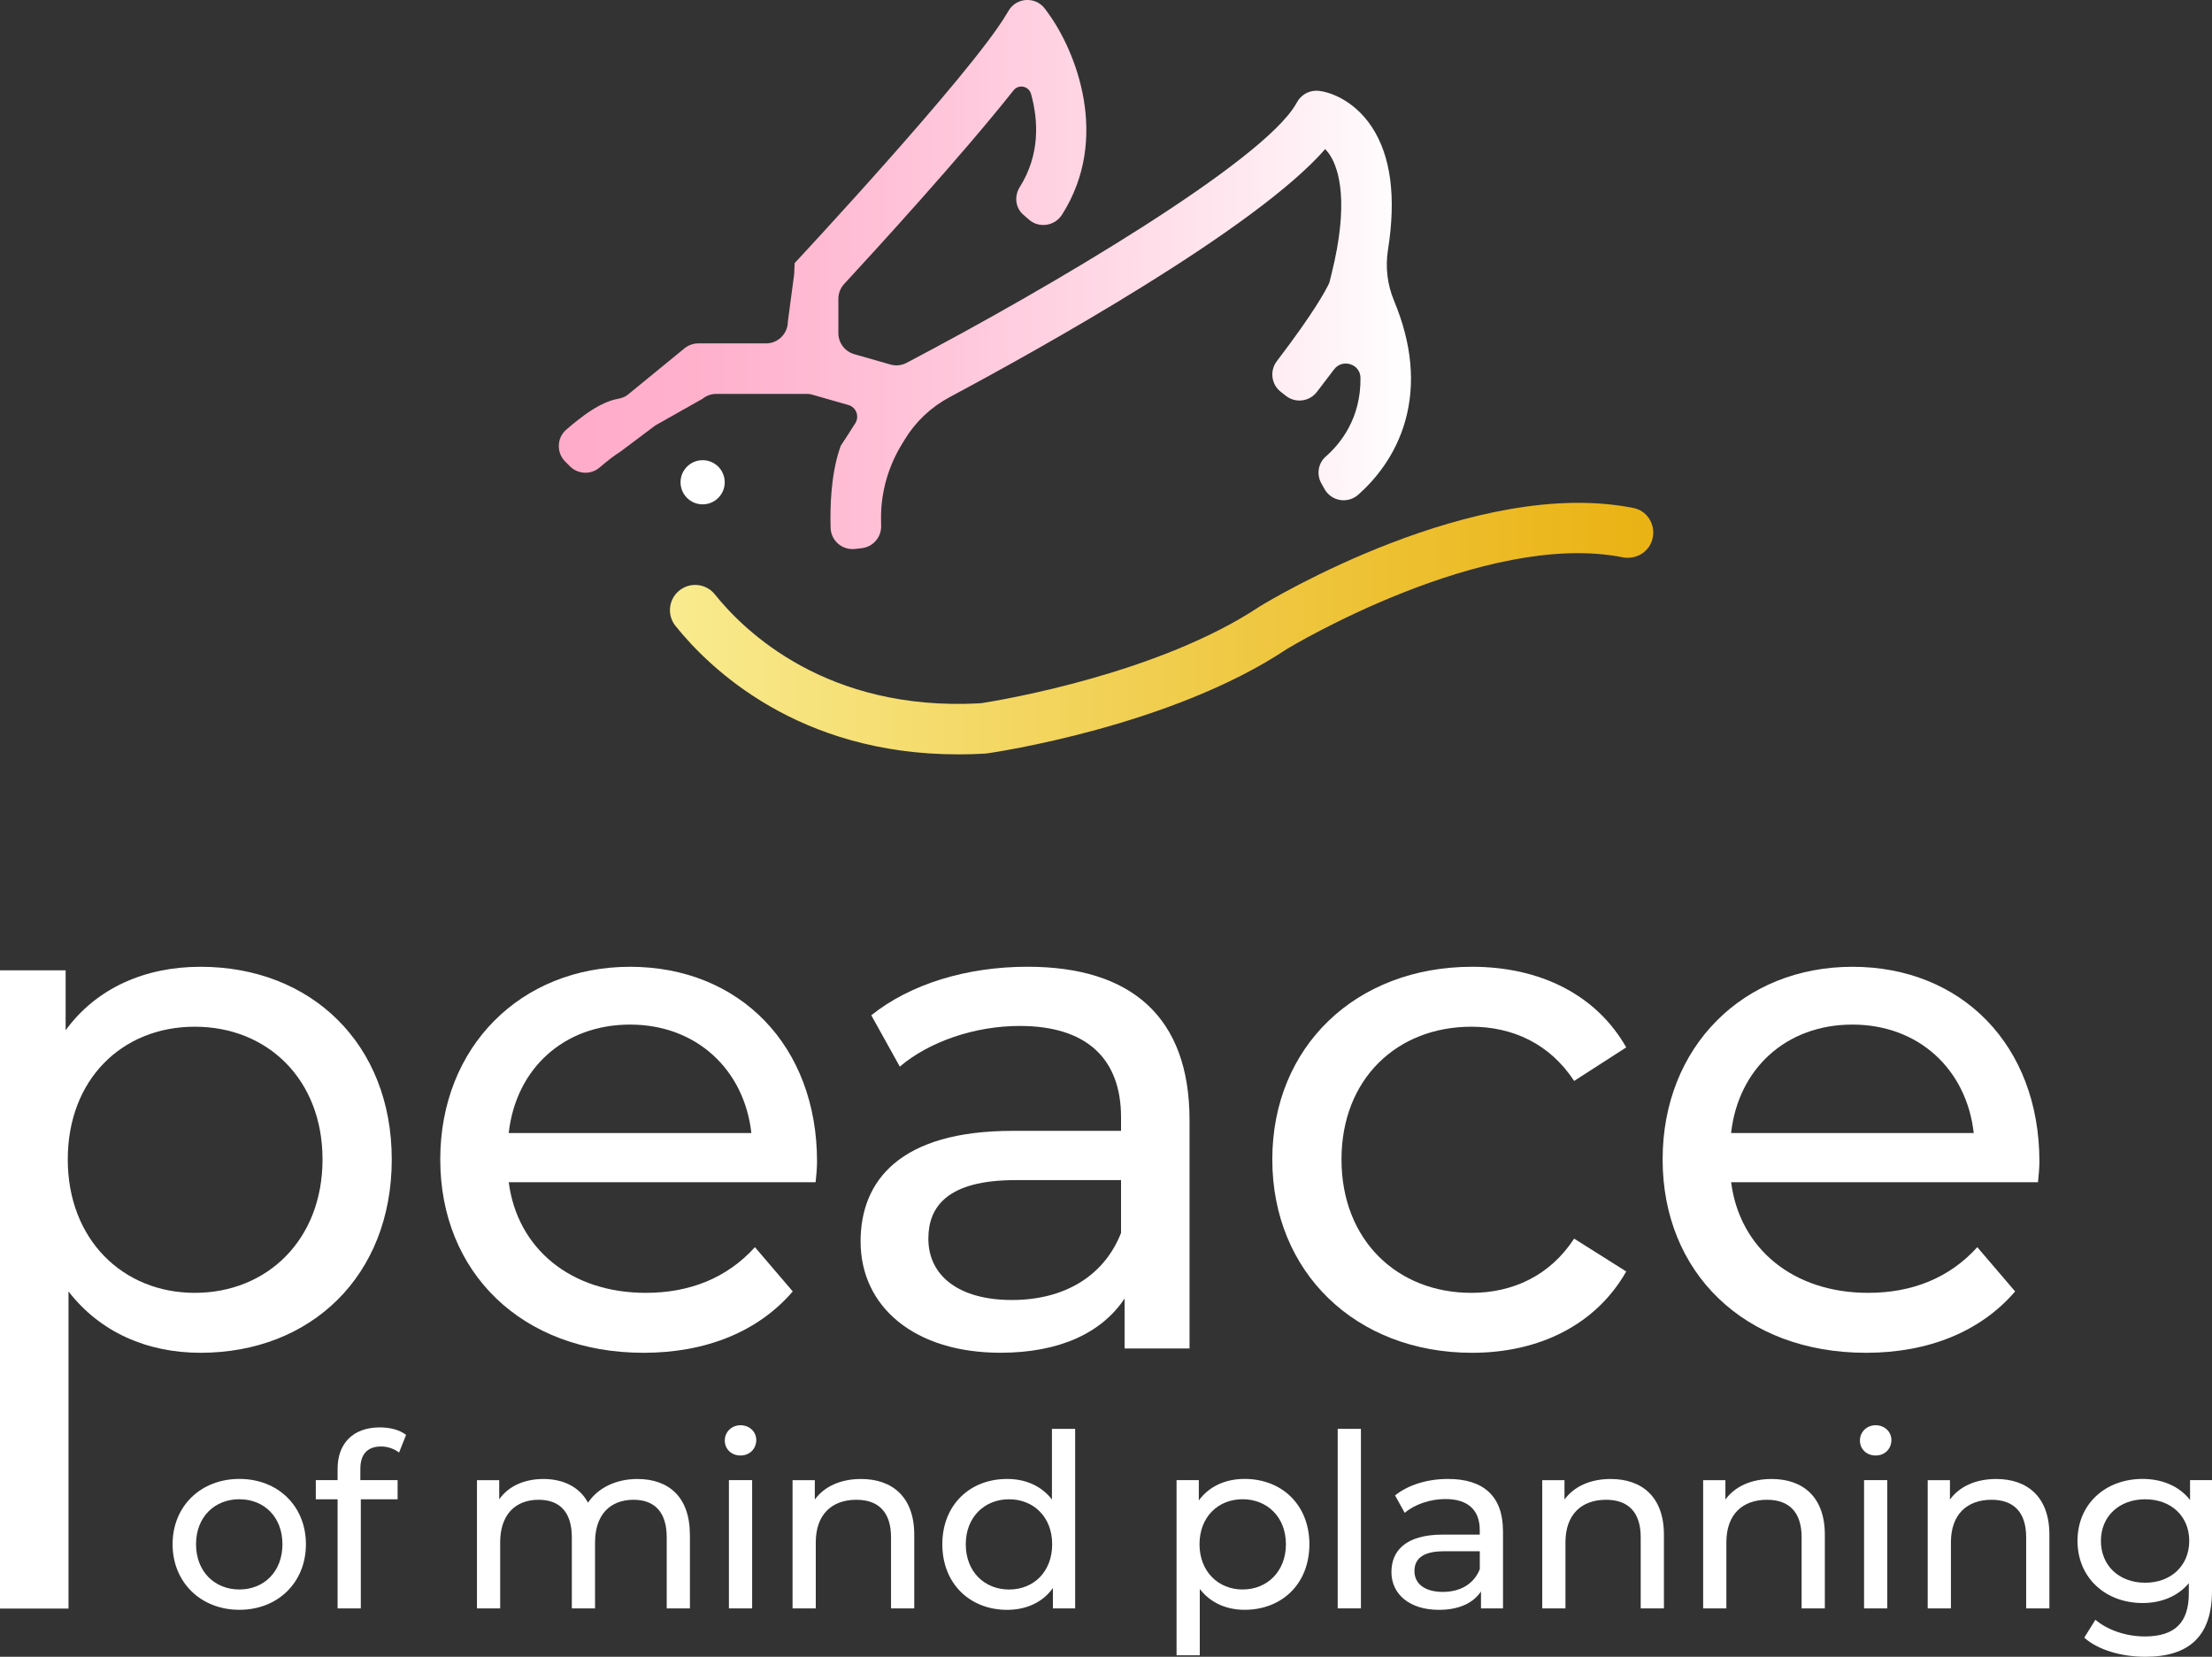
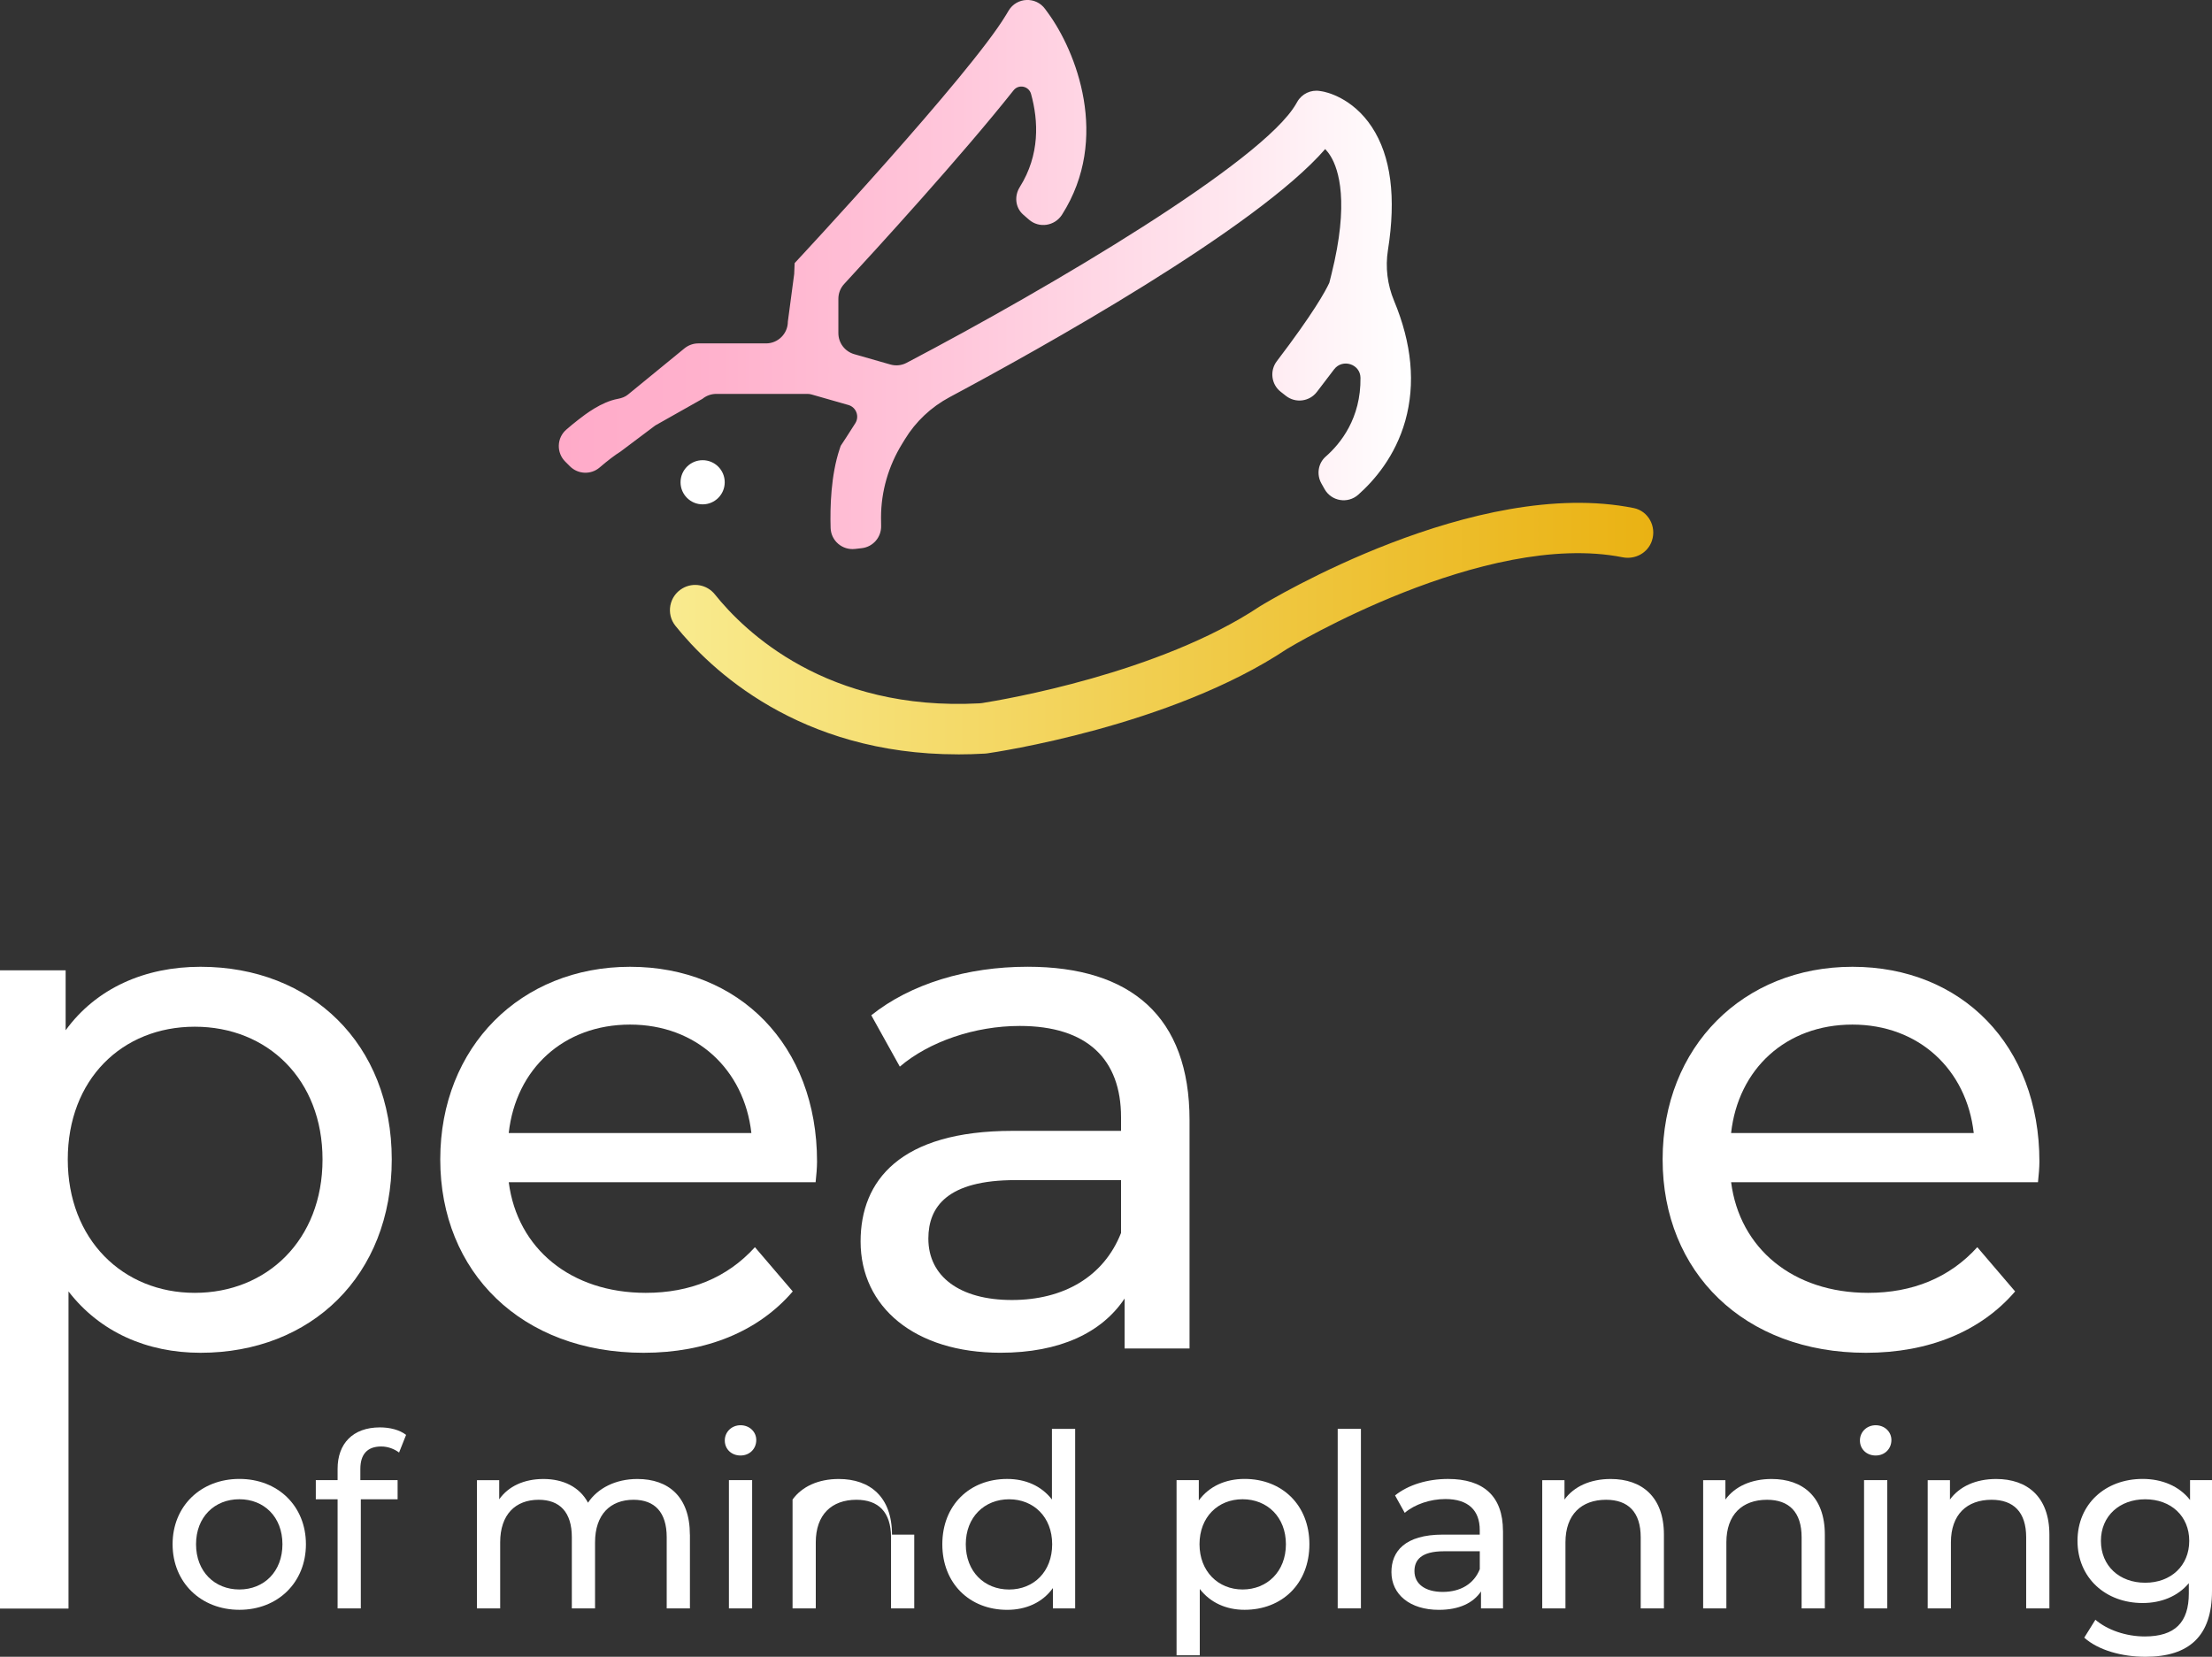
<svg xmlns="http://www.w3.org/2000/svg" viewBox="0 0 664.92 498.09">
  <rect x="0" y="0" width="664.92" height="498.09" fill="#333333" stroke="none" />
  <defs>
    <style>.f{fill:url(#e);}.g{fill:url(#d);}.h{fill:#fff;}</style>
    <linearGradient id="d" x1="201.38" y1="188.98" x2="496.96" y2="188.98" gradientTransform="matrix(1, 0, 0, 1, 0, 0)" gradientUnits="userSpaceOnUse">
      <stop offset="0" stop-color="#f9eb8f" />
      <stop offset=".61" stop-color="#efc740" />
      <stop offset="1" stop-color="#eab213" />
    </linearGradient>
    <linearGradient id="e" x1="167.96" y1="82.54" x2="424.11" y2="82.54" gradientTransform="matrix(1, 0, 0, 1, 0, 0)" gradientUnits="userSpaceOnUse">
      <stop offset="0" stop-color="#ffabc9" />
      <stop offset=".19" stop-color="#ffb2cd" />
      <stop offset=".47" stop-color="#ffc7db" />
      <stop offset=".82" stop-color="#ffeaf1" />
      <stop offset="1" stop-color="#fff" />
    </linearGradient>
  </defs>
  <g id="a" />
  <g id="b">
    <g id="c">
      <g>
        <g>
          <g>
            <path d="M117.76,348.57c0,34.96-24.24,58.13-57.49,58.13-16.09,0-30.24-6.22-39.68-18.45v95.35H0v-191.88H19.73v18.02c9.22-12.66,23.81-19.09,40.54-19.09,33.25,0,57.49,23.17,57.49,57.92Zm-20.81,0c0-24.02-16.52-39.9-38.4-39.9s-38.18,15.87-38.18,39.9,16.52,40.11,38.18,40.11,38.4-15.87,38.4-40.11Z" style="fill:#fff;" />
            <path d="M245.17,355.43h-92.24c2.57,19.95,18.66,33.25,41.18,33.25,13.3,0,24.45-4.5,32.82-13.73l11.37,13.3c-10.3,12.01-25.95,18.45-44.83,18.45-36.68,0-61.13-24.24-61.13-58.13s24.24-57.92,57.06-57.92,56.2,23.6,56.2,58.56c0,1.72-.21,4.29-.43,6.22Zm-92.24-14.8h72.93c-2.15-19.09-16.52-32.6-36.47-32.6s-34.32,13.3-36.47,32.6Z" style="fill:#fff;" />
            <path d="M357.57,336.77v68.64h-19.52v-15.02c-6.86,10.3-19.52,16.3-37.32,16.3-25.74,0-42.04-13.73-42.04-33.46,0-18.23,11.8-33.25,45.69-33.25h32.6v-4.08c0-17.37-10.08-27.46-30.46-27.46-13.51,0-27.24,4.72-36.04,12.23l-8.58-15.44c11.8-9.44,28.74-14.59,46.98-14.59,31.1,0,48.69,15.02,48.69,46.12Zm-20.59,33.89v-15.87h-31.75c-20.38,0-26.17,7.94-26.17,17.59,0,11.37,9.44,18.45,25.1,18.45s27.67-7.08,32.82-20.16Z" style="fill:#fff;" />
-             <path d="M382.45,348.57c0-33.89,25.1-57.92,60.06-57.92,20.38,0,37.32,8.37,46.33,24.24l-15.66,10.08c-7.29-11.15-18.45-16.3-30.89-16.3-22.31,0-39.04,15.66-39.04,39.9s16.73,40.11,39.04,40.11c12.44,0,23.6-5.15,30.89-16.3l15.66,9.87c-9.01,15.87-25.95,24.45-46.33,24.45-34.96,0-60.06-24.24-60.06-58.13Z" style="fill:#fff;" />
            <path d="M612.61,355.43h-92.24c2.57,19.95,18.66,33.25,41.18,33.25,13.3,0,24.45-4.5,32.82-13.73l11.37,13.3c-10.3,12.01-25.95,18.45-44.83,18.45-36.68,0-61.13-24.24-61.13-58.13s24.24-57.92,57.06-57.92,56.2,23.6,56.2,58.56c0,1.72-.21,4.29-.43,6.22Zm-92.24-14.8h72.93c-2.15-19.09-16.52-32.6-36.47-32.6s-34.32,13.3-36.47,32.6Z" style="fill:#fff;" />
          </g>
          <g>
            <path d="M51.88,464.26c0-11.49,8.51-19.64,20.08-19.64s20,8.15,20,19.64-8.44,19.71-20,19.71-20.08-8.22-20.08-19.71Zm33.02,0c0-8.22-5.53-13.53-12.95-13.53s-13.02,5.31-13.02,13.53,5.6,13.6,13.02,13.6,12.95-5.38,12.95-13.6Z" style="fill:#fff;" />
            <path d="M108.32,441.64v3.35h11.2v5.75h-11.06v32.81h-6.98v-32.81h-6.55v-5.75h6.55v-3.42c0-7.49,4.51-12.44,12.73-12.44,2.98,0,5.89,.73,7.86,2.25l-2.11,5.31c-1.45-1.09-3.35-1.82-5.38-1.82-4.15,0-6.26,2.33-6.26,6.76Z" style="fill:#fff;" />
            <path d="M207.39,461.36v22.19h-6.98v-21.39c0-7.56-3.64-11.27-9.97-11.27-6.98,0-11.57,4.44-11.57,12.8v19.86h-6.98v-21.39c0-7.56-3.64-11.27-9.97-11.27-6.98,0-11.57,4.44-11.57,12.8v19.86h-6.98v-38.55h6.69v5.75c2.76-3.93,7.49-6.11,13.31-6.11s10.84,2.33,13.38,7.13c2.91-4.36,8.29-7.13,14.84-7.13,9.38,0,15.78,5.38,15.78,16.73Z" style="fill:#fff;" />
            <path d="M217.87,433.06c0-2.55,2.04-4.58,4.73-4.58s4.73,1.96,4.73,4.44c0,2.62-1.96,4.66-4.73,4.66s-4.73-1.96-4.73-4.51Zm1.24,11.93h6.98v38.55h-6.98v-38.55Z" style="fill:#fff;" />
-             <path d="M274.82,461.36v22.19h-6.98v-21.39c0-7.56-3.78-11.27-10.4-11.27-7.42,0-12.22,4.44-12.22,12.8v19.86h-6.98v-38.55h6.69v5.82c2.84-3.93,7.78-6.18,13.89-6.18,9.38,0,16,5.38,16,16.73Z" style="fill:#fff;" />
+             <path d="M274.82,461.36v22.19h-6.98v-21.39c0-7.56-3.78-11.27-10.4-11.27-7.42,0-12.22,4.44-12.22,12.8v19.86h-6.98v-38.55v5.82c2.84-3.93,7.78-6.18,13.89-6.18,9.38,0,16,5.38,16,16.73Z" style="fill:#fff;" />
            <path d="M323.19,429.57v53.97h-6.69v-6.11c-3.13,4.36-8.07,6.55-13.75,6.55-11.27,0-19.49-7.93-19.49-19.71s8.22-19.64,19.49-19.64c5.46,0,10.26,2.04,13.46,6.18v-21.24h6.98Zm-6.91,34.7c0-8.22-5.6-13.53-12.95-13.53s-13.02,5.31-13.02,13.53,5.6,13.6,13.02,13.6,12.95-5.38,12.95-13.6Z" style="fill:#fff;" />
            <path d="M393.6,464.26c0,11.86-8.22,19.71-19.49,19.71-5.46,0-10.26-2.11-13.46-6.26v19.93h-6.98v-52.66h6.69v6.11c3.13-4.29,8.07-6.47,13.75-6.47,11.27,0,19.49,7.86,19.49,19.64Zm-7.06,0c0-8.15-5.6-13.53-13.02-13.53s-12.95,5.38-12.95,13.53,5.6,13.6,12.95,13.6,13.02-5.38,13.02-13.6Z" style="fill:#fff;" />
            <path d="M402.11,429.57h6.98v53.97h-6.98v-53.97Z" style="fill:#fff;" />
            <path d="M451.8,460.26v23.28h-6.62v-5.09c-2.33,3.49-6.62,5.53-12.66,5.53-8.73,0-14.26-4.66-14.26-11.35,0-6.18,4-11.27,15.49-11.27h11.06v-1.38c0-5.89-3.42-9.31-10.33-9.31-4.58,0-9.24,1.6-12.22,4.15l-2.91-5.24c4-3.2,9.75-4.95,15.93-4.95,10.55,0,16.51,5.09,16.51,15.64Zm-6.98,11.49v-5.38h-10.77c-6.91,0-8.87,2.69-8.87,5.96,0,3.86,3.2,6.26,8.51,6.26s9.38-2.4,11.13-6.84Z" style="fill:#fff;" />
            <path d="M500.17,461.36v22.19h-6.98v-21.39c0-7.56-3.78-11.27-10.4-11.27-7.42,0-12.22,4.44-12.22,12.8v19.86h-6.98v-38.55h6.69v5.82c2.84-3.93,7.78-6.18,13.89-6.18,9.38,0,16,5.38,16,16.73Z" style="fill:#fff;" />
            <path d="M548.54,461.36v22.19h-6.98v-21.39c0-7.56-3.78-11.27-10.4-11.27-7.42,0-12.22,4.44-12.22,12.8v19.86h-6.98v-38.55h6.69v5.82c2.84-3.93,7.78-6.18,13.89-6.18,9.38,0,16,5.38,16,16.73Z" style="fill:#fff;" />
            <path d="M559.09,433.06c0-2.55,2.04-4.58,4.73-4.58s4.73,1.96,4.73,4.44c0,2.62-1.96,4.66-4.73,4.66s-4.73-1.96-4.73-4.51Zm1.24,11.93h6.98v38.55h-6.98v-38.55Z" style="fill:#fff;" />
            <path d="M616.04,461.36v22.19h-6.98v-21.39c0-7.56-3.78-11.27-10.4-11.27-7.42,0-12.22,4.44-12.22,12.8v19.86h-6.98v-38.55h6.69v5.82c2.84-3.93,7.78-6.18,13.89-6.18,9.38,0,16,5.38,16,16.73Z" style="fill:#fff;" />
            <path d="M664.92,444.99v33.31c0,13.6-6.91,19.79-20,19.79-7.06,0-14.18-1.96-18.4-5.75l3.35-5.38c3.56,3.05,9.17,5.02,14.84,5.02,9.09,0,13.24-4.22,13.24-12.95v-3.06c-3.35,4-8.37,5.96-13.89,5.96-11.13,0-19.57-7.56-19.57-18.69s8.44-18.62,19.57-18.62c5.75,0,10.98,2.11,14.26,6.33v-5.96h6.62Zm-6.84,18.26c0-7.49-5.53-12.51-13.24-12.51s-13.31,5.02-13.31,12.51,5.53,12.58,13.31,12.58,13.24-5.16,13.24-12.58Z" style="fill:#fff;" />
          </g>
        </g>
        <g>
          <path d="M287.94,226.79c-47.94,0-74.58-25.75-84.9-38.63-2.89-3.61-1.9-8.93,2.1-11.27h0c3.26-1.91,7.4-1.13,9.76,1.82,8.85,11.07,33.58,35.19,79.5,32.74,.3-.02,.58-.04,.87-.09,6.34-1,53.22-8.92,83.42-29.05,2.99-1.84,64.82-39.14,112.39-29.57,4.39,.88,6.91,5.55,5.49,9.79v.02c-1.23,3.68-5.02,5.74-8.83,4.99-41.58-8.22-100.27,27.19-100.89,27.57-34.92,23.29-87.91,31.07-90.15,31.39l-.63,.06c-2.78,.16-5.49,.24-8.13,.24Z" style="fill:url(#d);" />
          <path d="M257.03,165.03c-3.82,.45-7.23-2.45-7.35-6.3-.19-6.37,.09-15.88,2.71-23.73l.32-.96,.56-.85c.03-.05,1.71-2.57,3.84-5.96,1.29-2.06,.26-4.8-2.08-5.47l-11.09-3.17c-.39-.11-.8-.17-1.21-.17h-27.41c-1.52,0-2.99,.53-4.17,1.49l-14.17,8-10.46,7.86c-1.67,1.03-3.95,2.78-6.29,4.79-2.6,2.23-6.49,2.05-8.91-.37l-1.41-1.41c-2.69-2.69-2.57-7.11,.31-9.61,1.11-.97,2.34-1.99,3.62-2.98,2.12-1.65,6.9-5.37,11.93-6.29,1.09-.2,2.14-.57,2.99-1.27l16.99-13.9c1.18-.96,2.65-1.49,4.17-1.49h20.34c3.63,0,6.57-2.94,6.57-6.57l1.9-14.29,.14-3.28c.52-.56,52.7-56.54,63.54-74.61l.78-1.3c2.42-4.04,8.19-4.3,10.96-.5l.89,1.22c8.35,11.44,18.84,37.62,4.2,60.63-2.18,3.42-6.88,4.16-9.94,1.49l-1.7-1.48c-2.41-2.1-2.76-5.6-1.06-8.31,6.1-9.72,5.62-19.92,3.39-27.99-.66-2.38-3.73-3.03-5.26-1.09-15.75,19.86-41.3,47.8-50.93,58.23-1.12,1.22-1.73,2.79-1.73,4.45v10.31c0,2.94,1.95,5.52,4.78,6.33l10.84,3.1c1.63,.47,3.35,.3,4.85-.48,43.49-22.83,107.2-60.53,117.13-77.9l.35-.61c1.37-2.39,4.08-3.68,6.8-3.23l.69,.11c.91,.15,9.04,1.74,14.95,10.75,5.72,8.72,7.32,21.12,4.81,36.95-.82,5.17-.17,10.43,1.84,15.26,5.36,12.87,6.49,24.98,3.36,36.11-2.99,10.6-9.27,17.88-14.13,22.19-3.15,2.8-8.07,1.98-10.13-1.7l-.95-1.69c-1.5-2.67-1-6.06,1.31-8.08,4.43-3.88,10.6-11.49,10.44-23.69-.05-4.14-5.41-5.83-7.92-2.54l-5.18,6.79c-2.22,2.92-6.41,3.46-9.3,1.2l-1.58-1.24c-2.84-2.22-3.35-6.33-1.16-9.2,10.95-14.38,14.6-21.01,15.78-23.58l.64-2.56c5.39-21.56,2.18-31.46-.22-35.43-.54-.89-1.11-1.62-1.66-2.2-20.82,23.98-85.86,60.13-112.92,74.6-5.53,2.96-10.18,7.32-13.44,12.68-.28,.45-.55,.9-.82,1.34-4.1,6.65-6.33,14.3-6.34,22.11,0,.88,.01,1.73,.03,2.54,.09,3.41-2.42,6.33-5.81,6.72l-1.99,.23Z" style="fill:url(#e);" />
          <circle cx="211.21" cy="144.99" r="6.64" style="fill:#fff;" />
        </g>
      </g>
    </g>
  </g>
</svg>